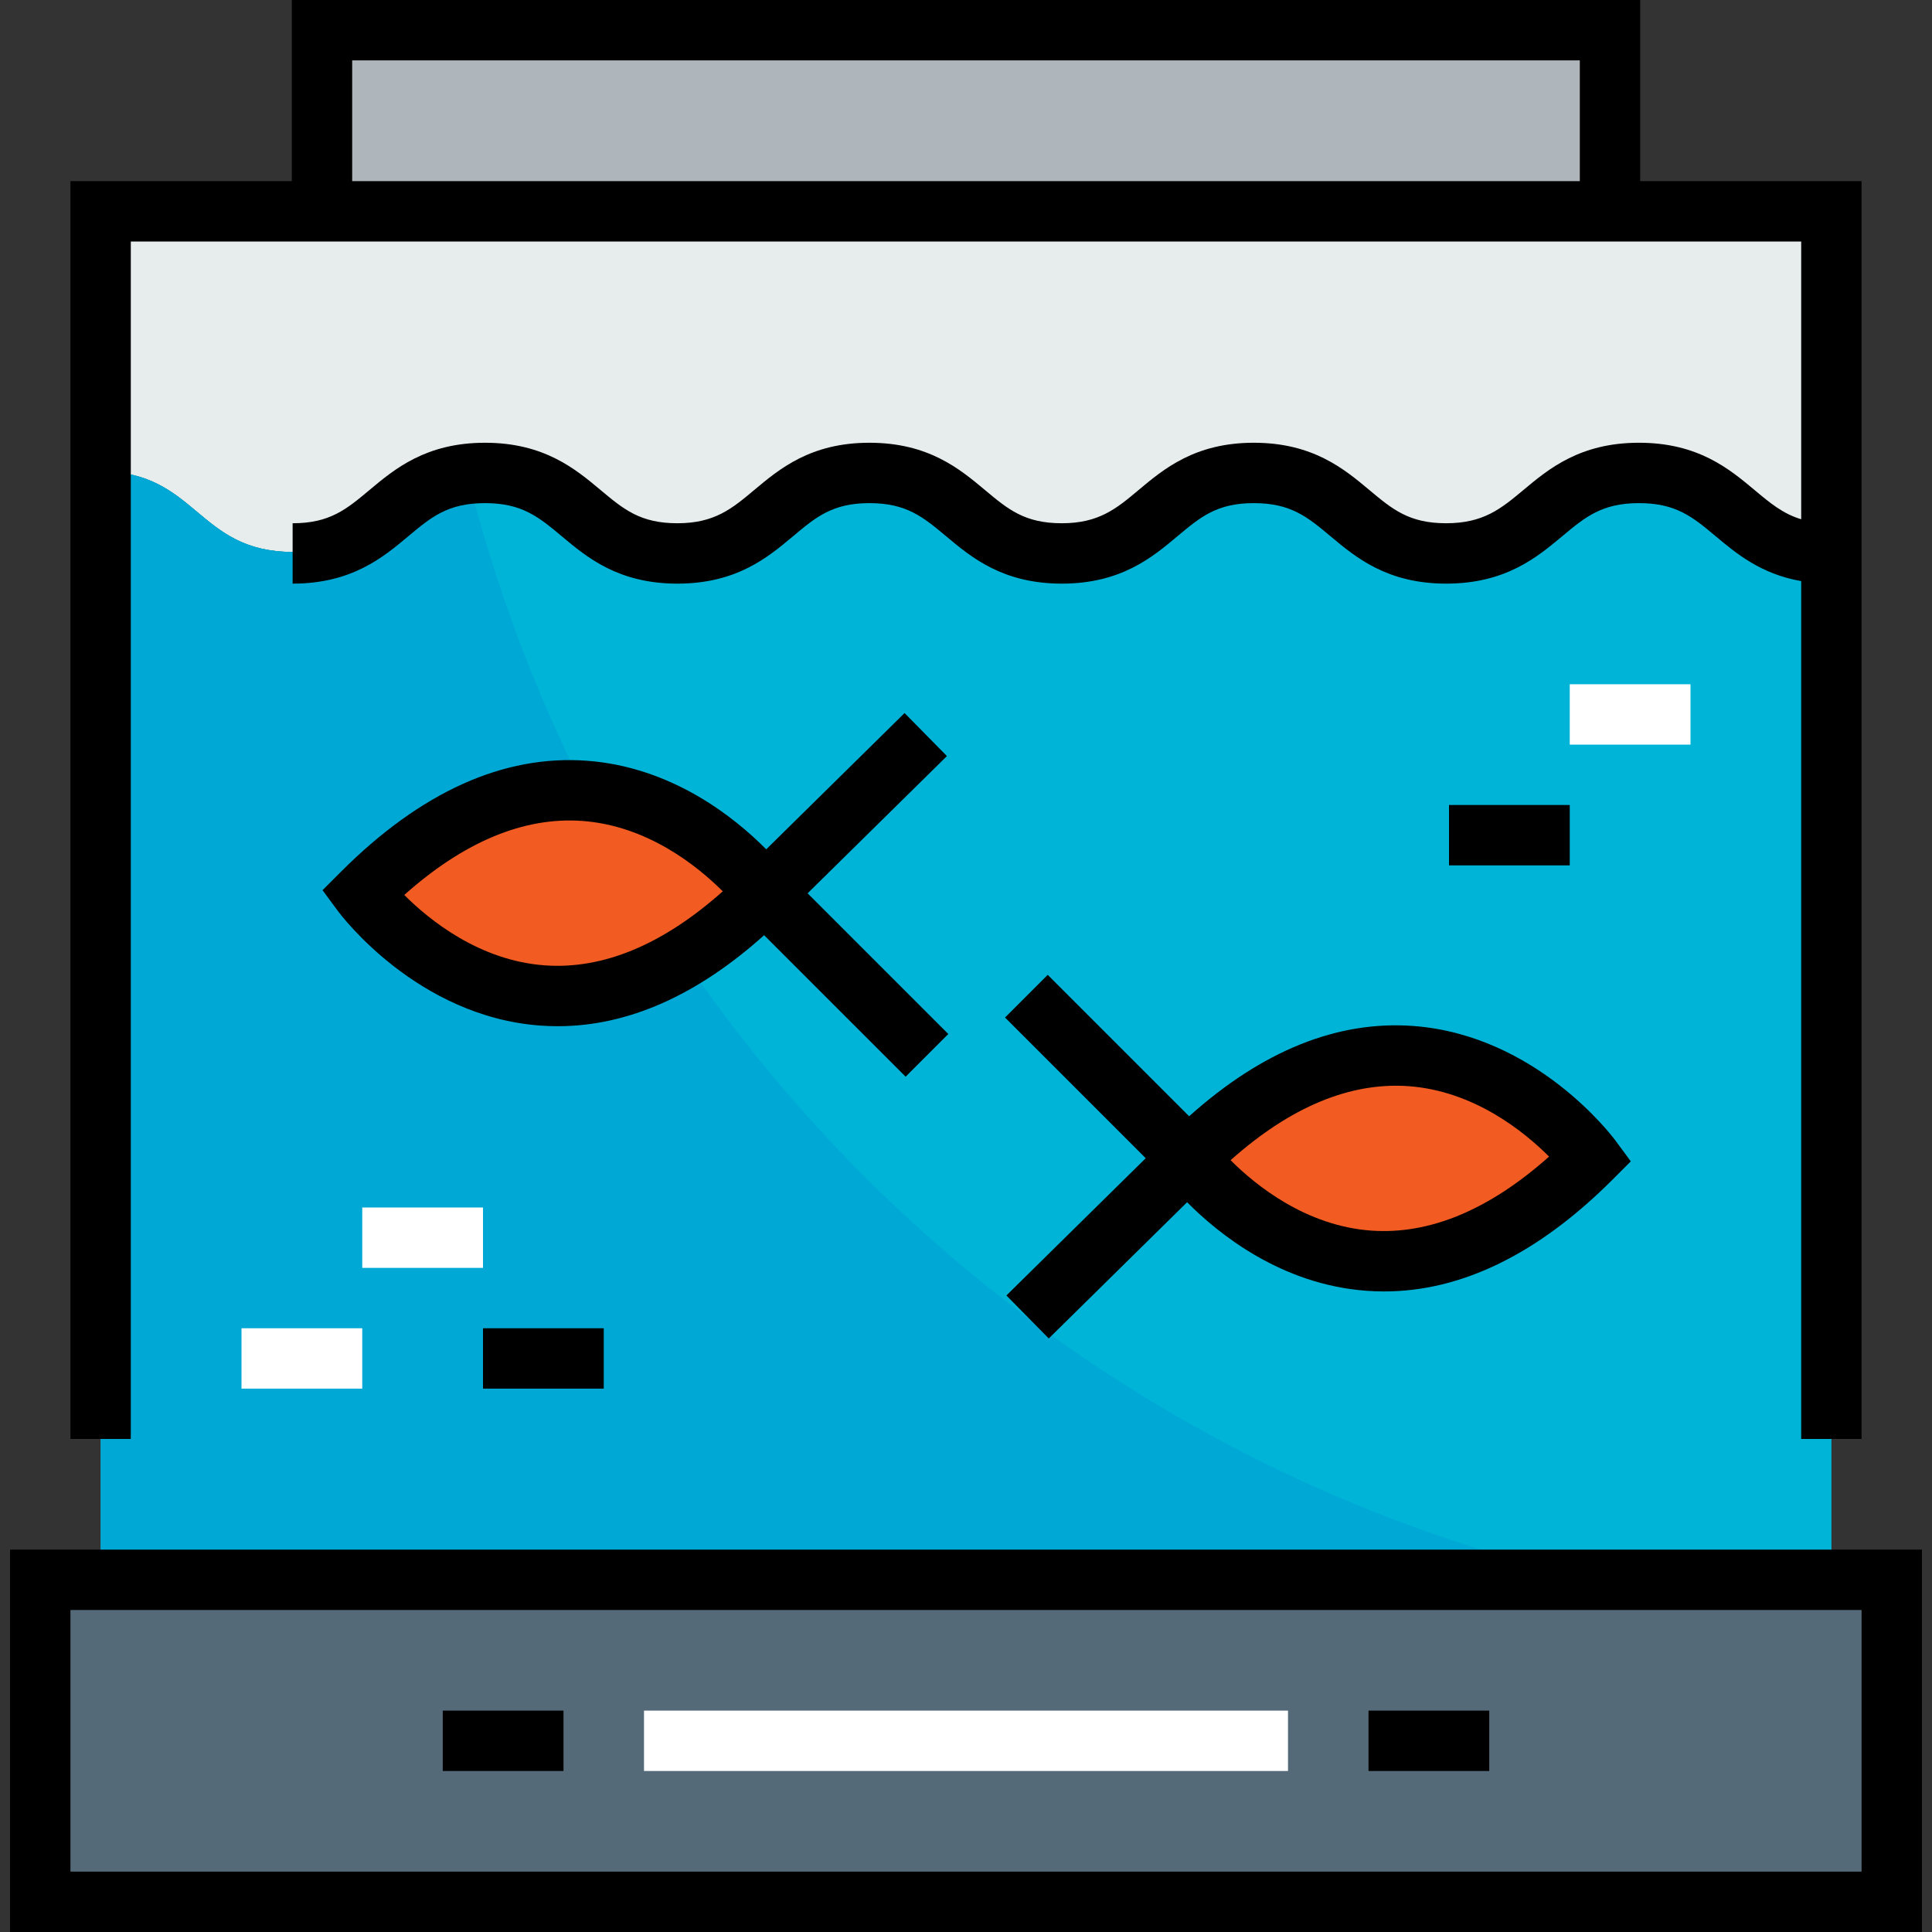
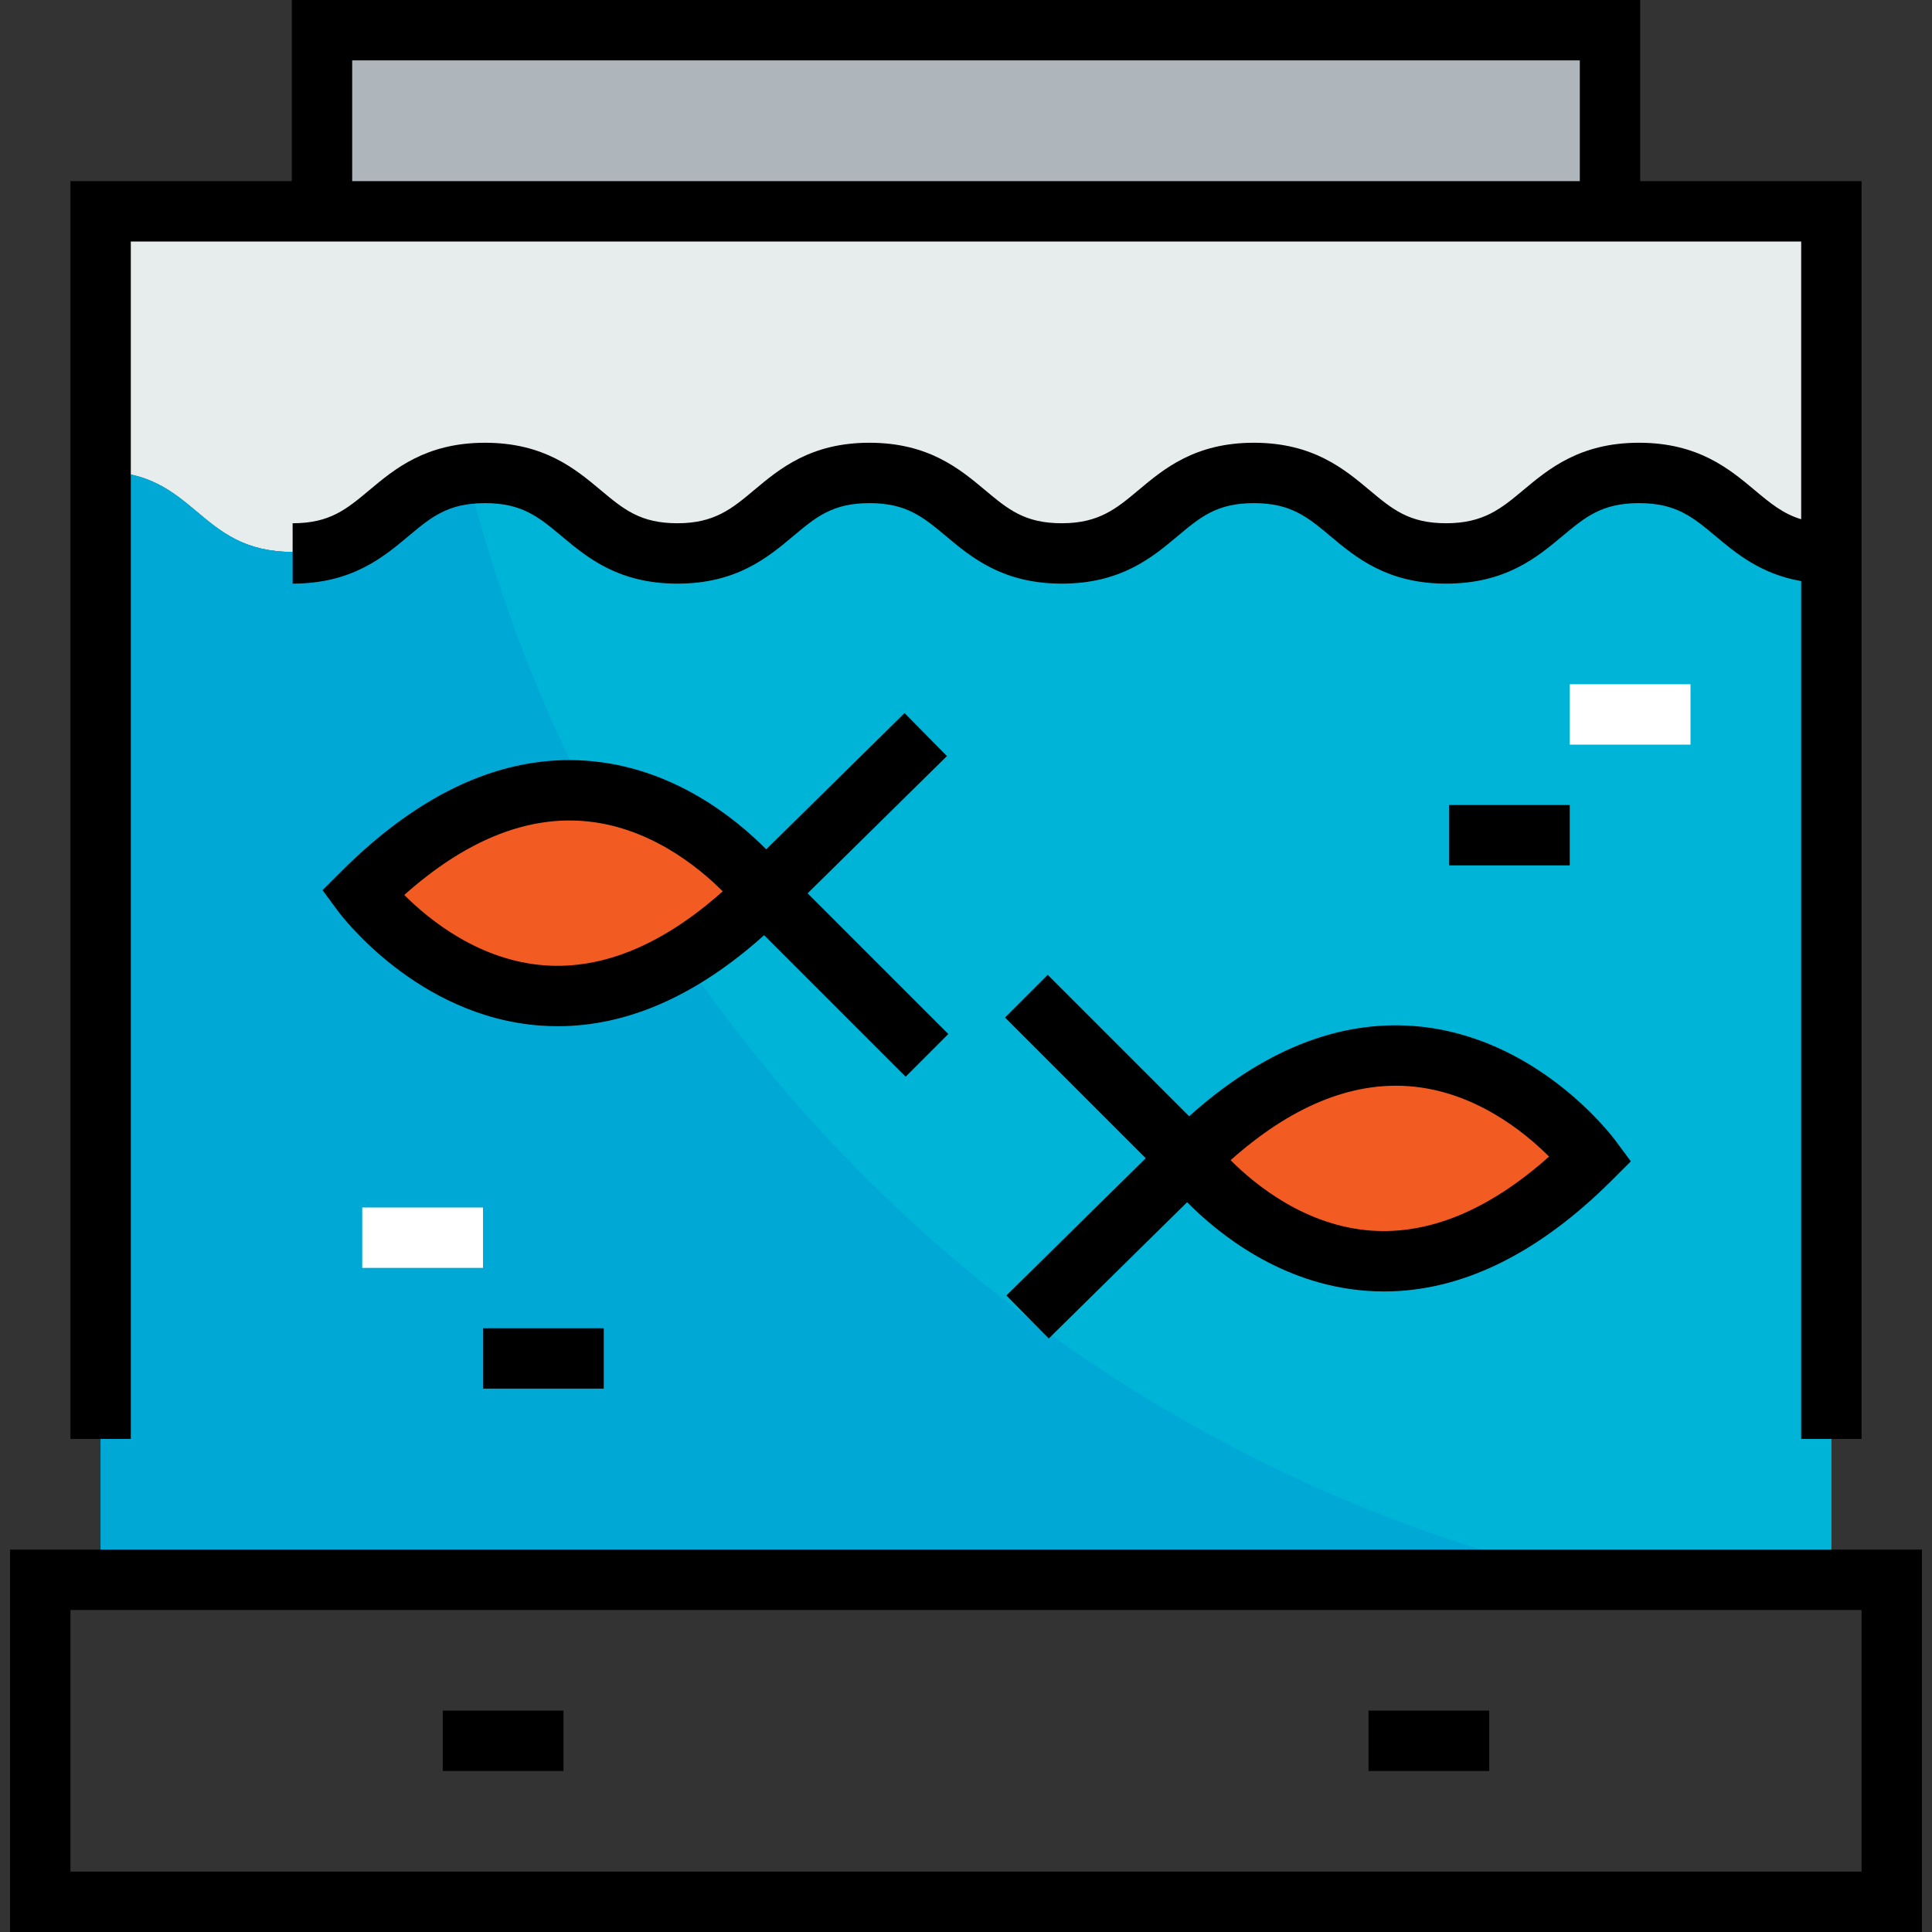
<svg xmlns="http://www.w3.org/2000/svg" version="1.1" id="Layer_1" viewBox="0 0 512 512" xml:space="preserve">
  <rect x="0" y="0" width="512" height="512" fill="#333333" stroke="none" />
  <g>
    <path style="fill:#F25B22;" d="M315.008,306.592c61.333-61.333,106.667,0,106.667,0   C360.341,367.925,315.008,306.592,315.008,306.592z" />
    <path style="fill:#F25B22;" d="M96.021,236.299c61.333-61.333,106.667,0,106.667,0C141.355,297.632,96.021,236.299,96.021,236.299z   " />
  </g>
-   <polygon style="fill:#546A79;" points="501.355,418.272 501.355,503.605 10.688,503.605 10.688,418.272 26.688,418.272   485.355,418.272 " />
  <rect x="85.355" y="7.605" style="fill:#AFB6BB;" width="341.333" height="48" />
  <path style="fill:#E7ECED;" d="M485.355,55.605v90.667c-25.493,0-25.493-21.333-50.987-21.333  c-25.493,0-25.493,21.333-51.093,21.333c-25.493,0-25.493-21.333-50.987-21.333c-25.387,0-25.387,21.333-50.88,21.333  s-25.493-21.333-50.987-21.333c-25.387,0-25.387,21.333-50.88,21.333s-25.493-21.333-50.987-21.333s-25.493,21.333-50.987,21.333  c-25.387,0-25.387-21.333-50.88-21.333V55.605h58.667h341.333C426.688,55.605,485.355,55.605,485.355,55.605z" />
  <path style="fill:#00B4D7;" d="M202.688,236.299c0,0-45.333-61.333-106.667,0C96.021,236.299,141.355,297.632,202.688,236.299z   M315.008,306.592c0,0,45.333,61.333,106.667,0C421.675,306.592,376.341,245.259,315.008,306.592z M485.355,146.272v272H26.688  V124.939c25.493,0,25.493,21.333,50.88,21.333c25.493,0,25.493-21.333,50.987-21.333s25.493,21.333,50.987,21.333  s25.493-21.333,50.88-21.333c25.493,0,25.493,21.333,50.987,21.333s25.493-21.333,50.88-21.333  c25.493,0,25.493,21.333,50.987,21.333c25.6,0,25.6-21.333,51.093-21.333C459.861,124.939,459.861,146.272,485.355,146.272z" />
  <path style="fill:#00A9D5;" d="M180.961,253.611c-50.012,29.915-84.94-17.312-84.94-17.312  c22.194-22.195,42.275-28.287,58.89-27.073c-13.332-26.385-23.856-54.42-31.117-83.771c-20.604,2.592-22.526,20.818-46.226,20.818  c-25.387,0-25.387-21.333-50.88-21.333v293.333h393.617C321.247,395.066,236.402,335.196,180.961,253.611z" />
  <path d="M428.087,302.23c-0.842-1.138-20.978-27.904-53.51-30.331c-20.11-1.499-40.07,6.546-59.44,23.923l-37.481-37.481  l-11.313,11.314l37.286,37.286l-36.924,36.369l11.228,11.399l36.662-36.112c8.345,8.43,24.927,21.79,47.467,23.472  c1.581,0.117,3.161,0.176,4.739,0.176c20.512,0,40.845-9.941,60.508-29.604l4.871-4.871l0,0l0.001-0.001L428.087,302.23z   M373.252,287.846c17.326,1.242,30.615,12.003,37.267,18.66c-15.858,14.13-31.685,20.723-47.132,19.618  c-17.33-1.243-30.622-12.009-37.268-18.659C341.979,293.338,357.808,286.749,373.252,287.846z" />
  <path d="M239.997,285.337l11.313-11.314l-37.286-37.286l36.924-36.369l-11.228-11.399l-36.662,36.112  c-8.345-8.43-24.927-21.79-47.467-23.472c-22.117-1.647-44.07,8.252-65.247,29.428l-4.871,4.871l4.095,5.54  c0.842,1.138,20.978,27.903,53.509,30.331c1.581,0.117,3.161,0.176,4.739,0.176c18.495,0,36.842-8.11,54.686-24.113L239.997,285.337  z M144.401,255.833c-17.326-1.242-30.615-12.003-37.267-18.66c15.859-14.129,31.689-20.717,47.133-19.619  c17.331,1.243,30.622,12.01,37.268,18.659C175.676,250.342,159.849,256.937,144.401,255.833z" />
  <path d="M2.667,410.667V512h506.667V410.667H2.667z M493.333,496H18.667v-69.333h474.667V496z" />
-   <rect x="170.667" y="453.333" style="fill:#FFFFFF;" width="170.667" height="16" />
  <rect x="362.667" y="453.333" width="32" height="16" />
  <rect x="416" y="181.333" style="fill:#FFFFFF;" width="32" height="16" />
  <rect x="384" y="213.333" width="32" height="16" />
  <g>
-     <rect x="64" y="352" style="fill:#FFFFFF;" width="32" height="16" />
    <rect x="96" y="320" style="fill:#FFFFFF;" width="32" height="16" />
  </g>
  <rect x="128" y="352" width="32" height="16" />
  <rect x="117.333" y="453.333" width="32" height="16" />
  <path d="M34.667,64h442.667v73.606c-4.831-1.447-8.205-4.265-12.359-7.742c-6.672-5.583-14.975-12.531-30.627-12.531  c-15.634,0-23.94,6.937-30.614,12.51c-5.904,4.93-10.566,8.823-20.479,8.823c-9.841,0-14.253-3.692-20.359-8.802  c-6.672-5.583-14.975-12.531-30.627-12.531c-15.59,0-23.869,6.942-30.521,12.519c-5.872,4.924-10.51,8.814-20.359,8.814  c-9.841,0-14.253-3.692-20.359-8.802c-6.672-5.583-14.975-12.531-30.627-12.531c-15.59,0-23.869,6.942-30.521,12.519  c-5.872,4.924-10.51,8.814-20.359,8.814c-9.841,0-14.253-3.692-20.359-8.802c-6.672-5.583-14.975-12.531-30.627-12.531  s-23.956,6.948-30.628,12.531c-6.106,5.11-10.518,8.802-20.358,8.802v16c15.652,0,23.955-6.948,30.627-12.531  c6.107-5.11,10.518-8.802,20.359-8.802s14.253,3.692,20.359,8.802c6.671,5.583,14.975,12.531,30.627,12.531  c15.67,0,23.971-6.96,30.64-12.554c6.079-5.098,10.47-8.78,20.24-8.78c9.841,0,14.253,3.692,20.359,8.802  c6.671,5.583,14.975,12.531,30.627,12.531c15.67,0,23.971-6.96,30.64-12.554c6.079-5.098,10.47-8.78,20.24-8.78  c9.841,0,14.253,3.692,20.359,8.802c6.671,5.583,14.975,12.531,30.627,12.531c15.714,0,24.043-6.955,30.734-12.543  c6.111-5.103,10.527-8.79,20.358-8.79c9.841,0,14.253,3.692,20.358,8.802c5.431,4.546,11.948,9.995,22.628,11.863v227.334h16V48  h-58.667V0H77.332v48H18.666v333.333h16V64H34.667z M93.333,16h325.333v32H93.333V16z" />
</svg>